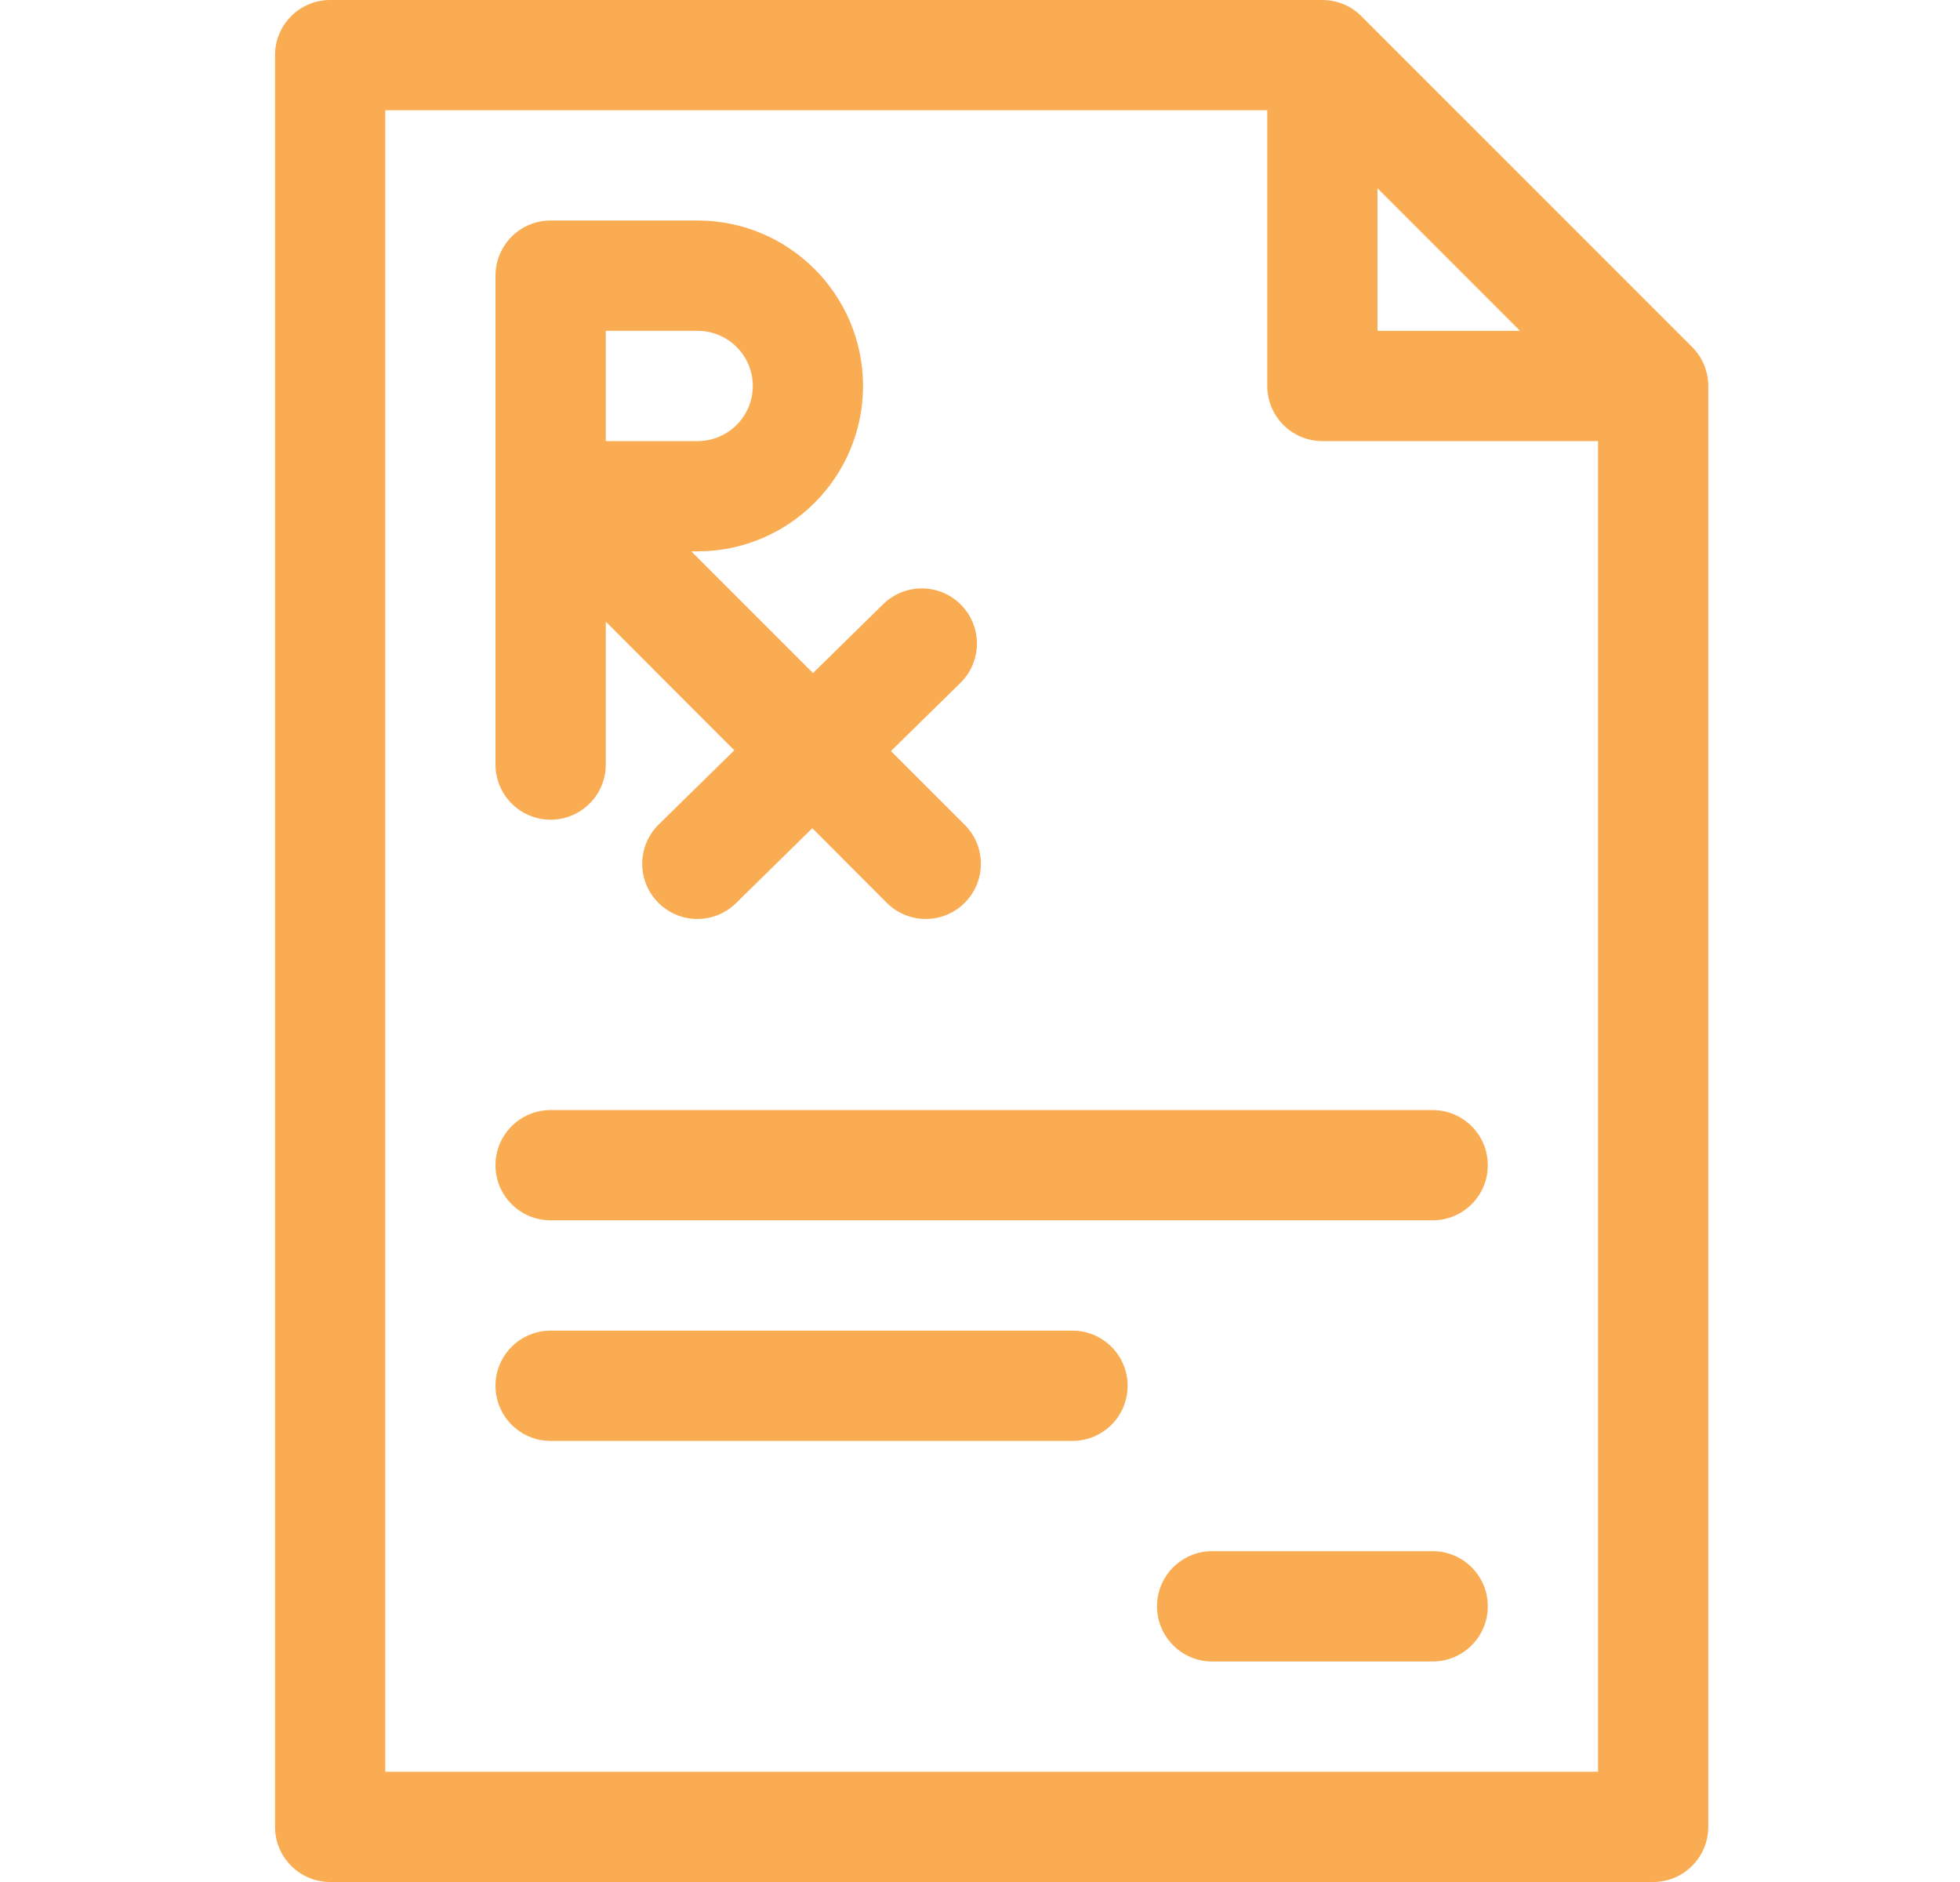
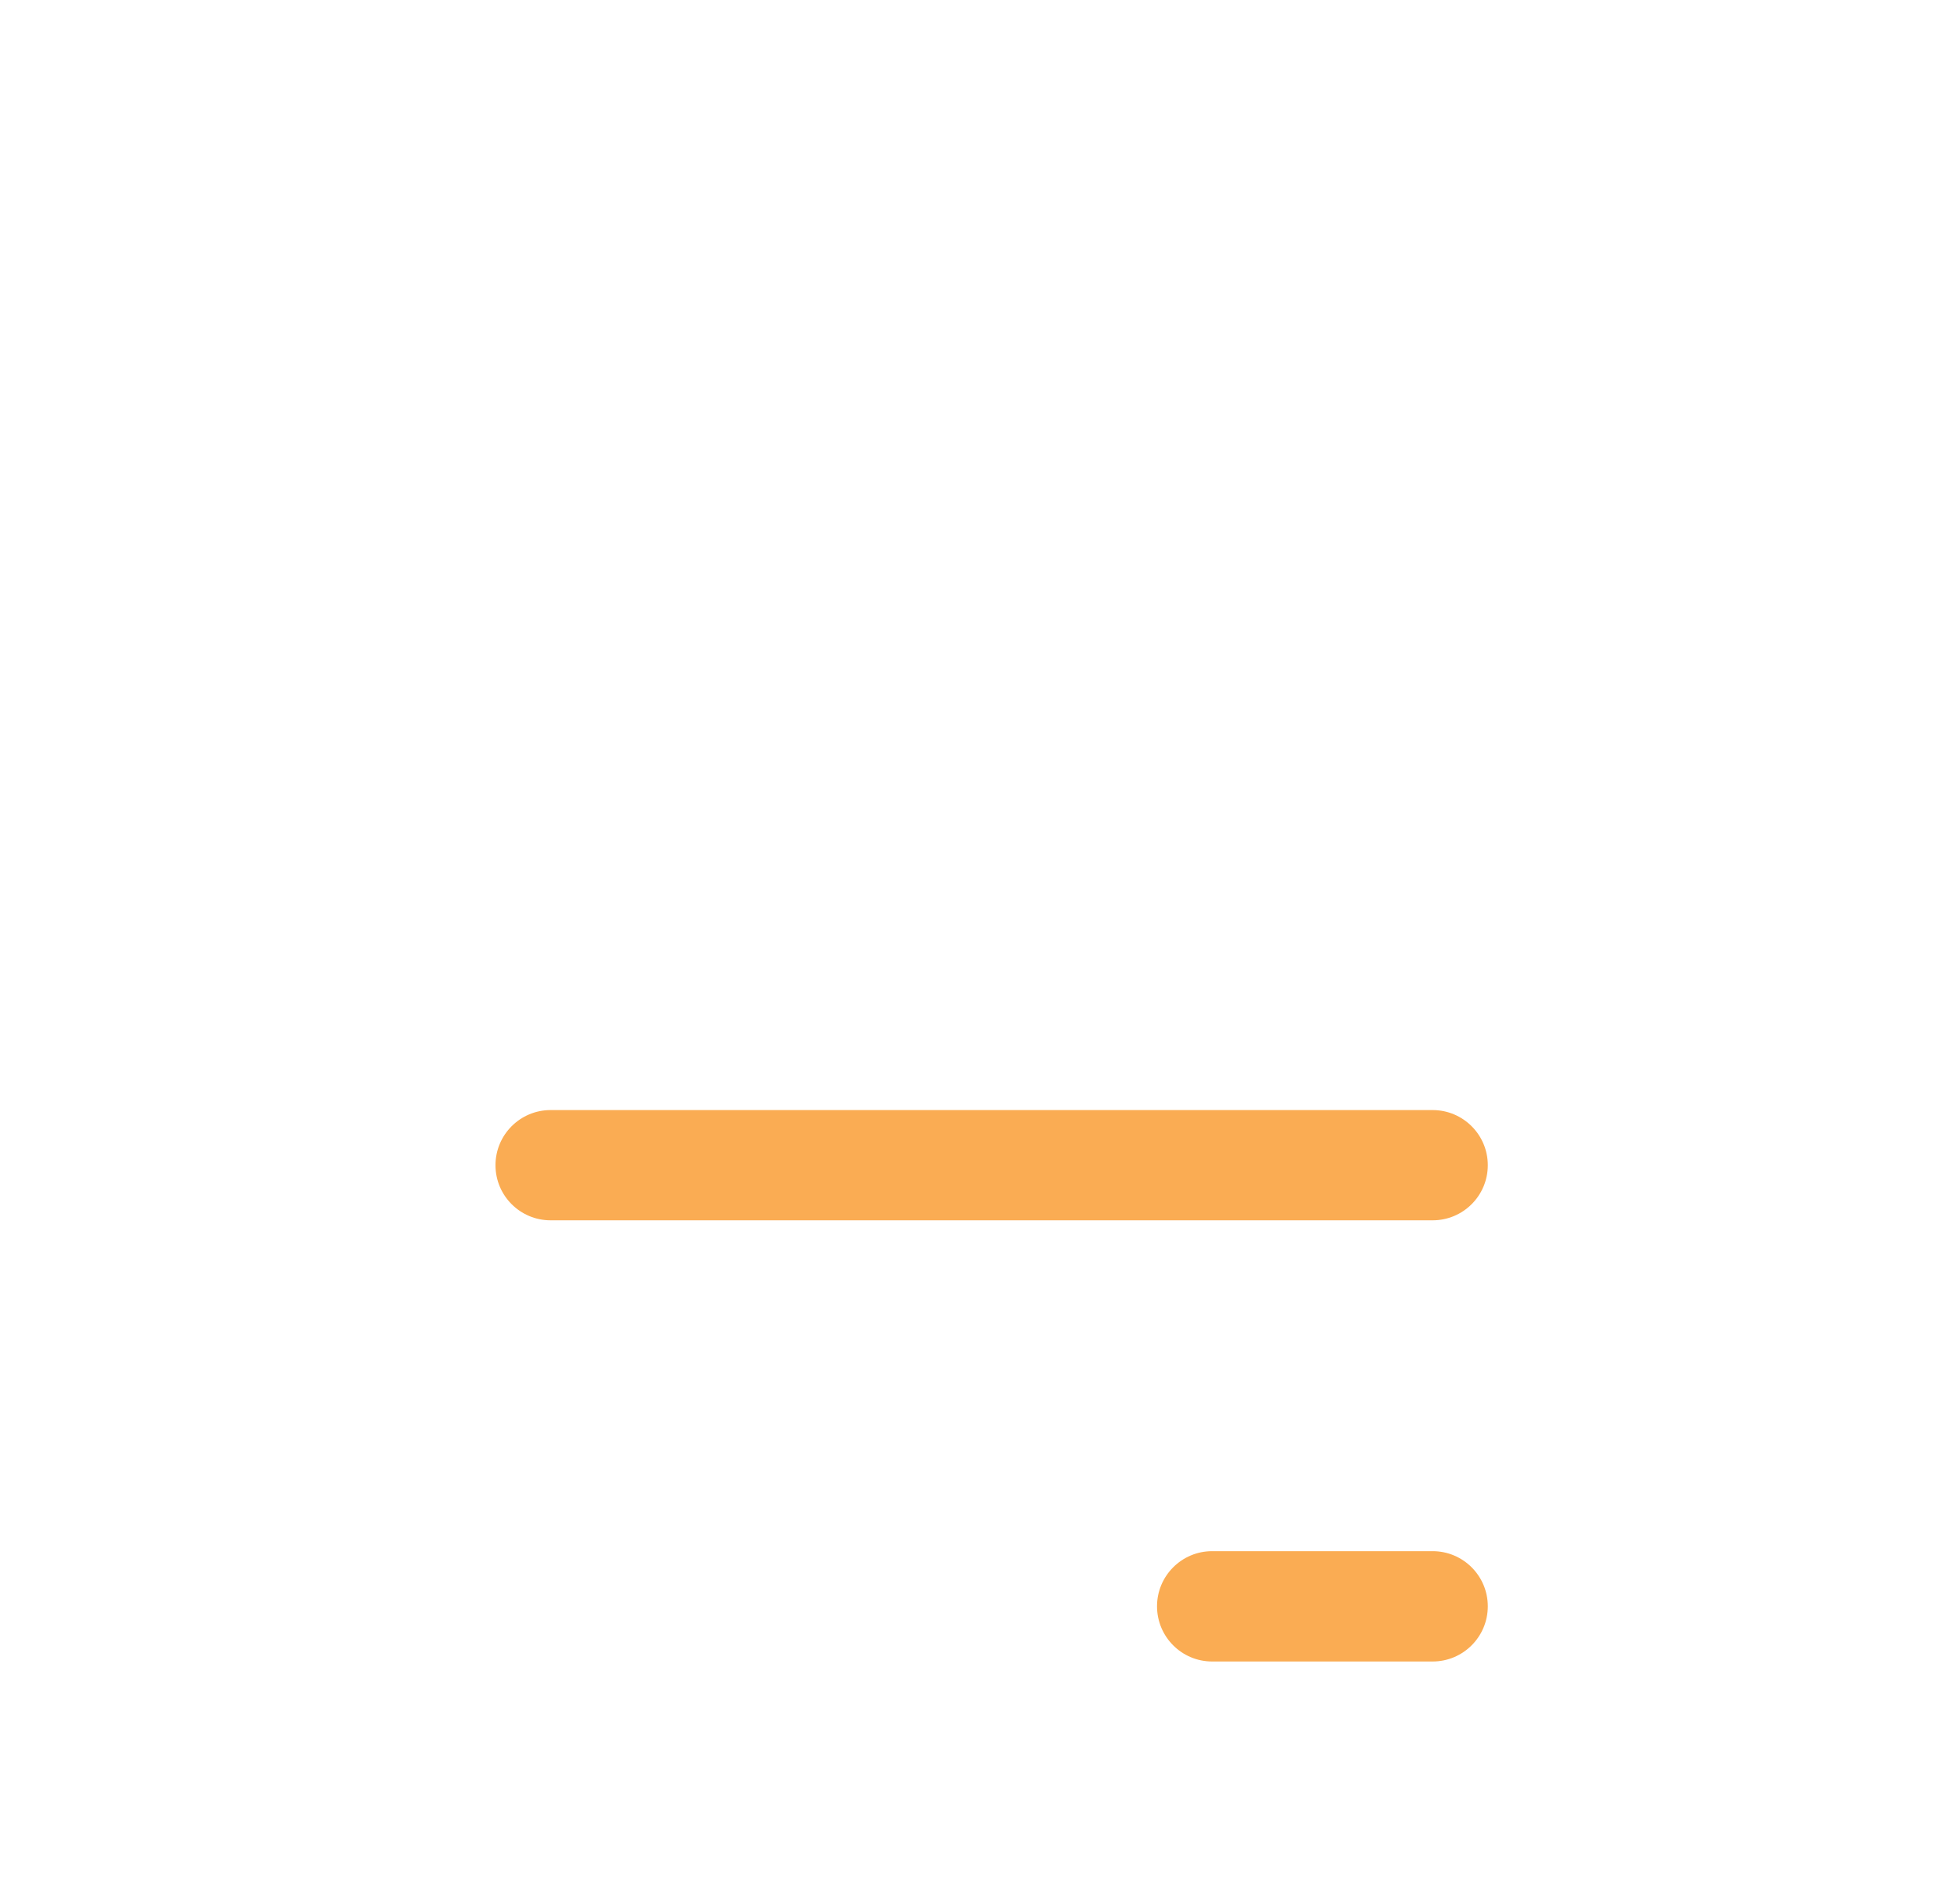
<svg xmlns="http://www.w3.org/2000/svg" width="25" height="24" viewBox="0 0 25 24" fill="none">
-   <path d="M21.583 4.425L17.364 0.206C17.233 0.074 17.054 0 16.867 0H4.211C3.823 0 3.508 0.315 3.508 0.703V23.297C3.508 23.685 3.823 24 4.211 24H21.086C21.474 24 21.789 23.685 21.789 23.297V4.922C21.789 4.735 21.715 4.557 21.583 4.425ZM17.57 2.401L19.388 4.219H17.57V2.401ZM4.914 22.594V1.406H16.164V4.922C16.164 5.31 16.479 5.625 16.867 5.625H20.383V22.594H4.914Z" fill="#FAAC53" />
-   <path d="M6.32 9.75C6.32 10.138 6.635 10.453 7.023 10.453C7.412 10.453 7.727 10.138 7.727 9.75V7.928L9.366 9.568L8.402 10.514C8.125 10.786 8.121 11.231 8.393 11.508C8.531 11.648 8.713 11.719 8.895 11.719C9.073 11.719 9.25 11.652 9.387 11.518L10.361 10.562L11.311 11.513C11.448 11.65 11.628 11.719 11.808 11.719C11.988 11.719 12.168 11.65 12.305 11.513C12.58 11.238 12.58 10.793 12.305 10.518L11.364 9.578L12.25 8.709C12.527 8.437 12.532 7.991 12.259 7.714C11.988 7.437 11.543 7.433 11.265 7.705L10.37 8.583L8.818 7.031H8.898C10.062 7.031 11.008 6.085 11.008 4.922C11.008 3.759 10.062 2.812 8.898 2.812H7.023C6.635 2.812 6.32 3.127 6.32 3.516V9.75ZM9.602 4.922C9.602 5.31 9.286 5.625 8.898 5.625H7.727V4.219H8.898C9.286 4.219 9.602 4.534 9.602 4.922Z" fill="#FAAC53" />
  <path d="M18.273 14.156H7.023C6.635 14.156 6.32 14.471 6.32 14.859C6.32 15.248 6.635 15.562 7.023 15.562H18.273C18.662 15.562 18.977 15.248 18.977 14.859C18.977 14.471 18.662 14.156 18.273 14.156Z" fill="#FAAC53" />
-   <path d="M13.68 16.969H7.023C6.635 16.969 6.32 17.284 6.32 17.672C6.32 18.06 6.635 18.375 7.023 18.375H13.68C14.068 18.375 14.383 18.06 14.383 17.672C14.383 17.284 14.068 16.969 13.68 16.969Z" fill="#FAAC53" />
  <path d="M18.273 19.781H15.461C15.073 19.781 14.758 20.096 14.758 20.484C14.758 20.873 15.073 21.188 15.461 21.188H18.273C18.662 21.188 18.977 20.873 18.977 20.484C18.977 20.096 18.662 19.781 18.273 19.781Z" fill="#FAAC53" />
</svg>